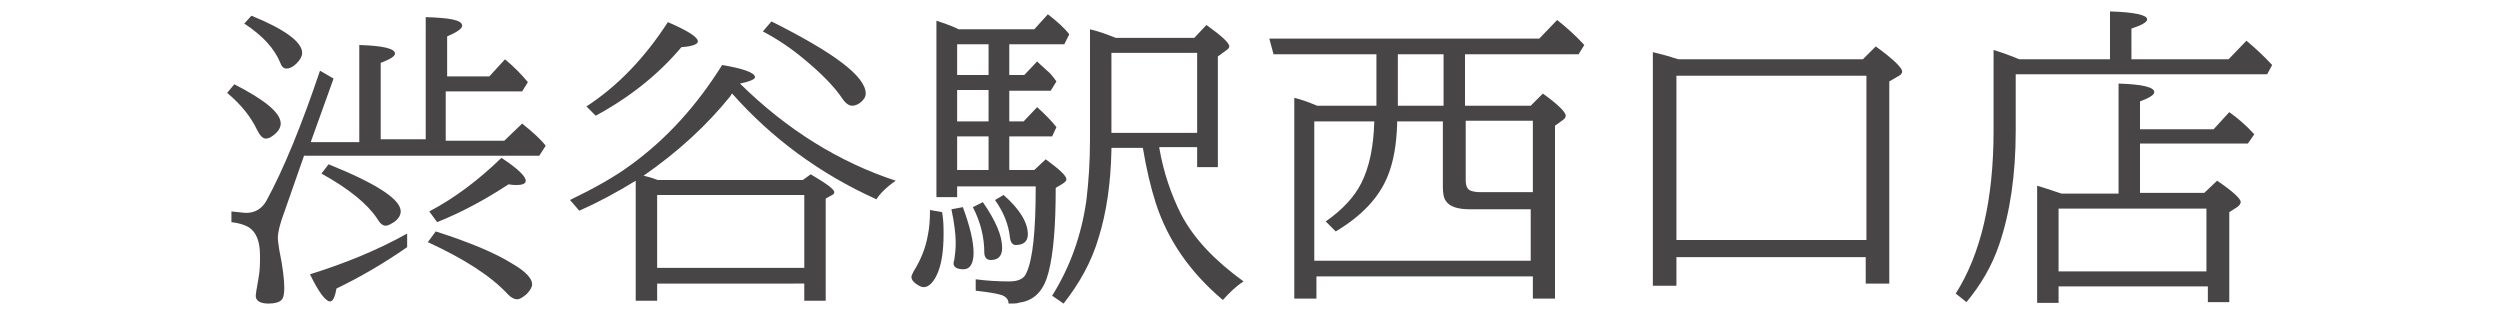
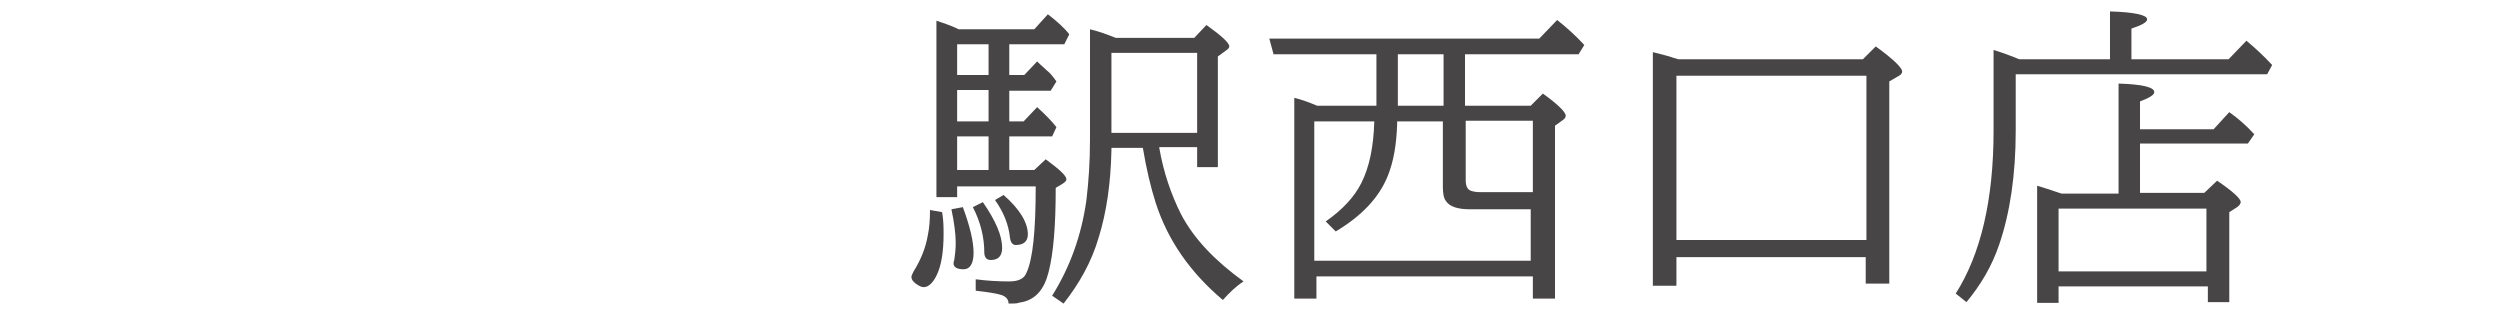
<svg xmlns="http://www.w3.org/2000/svg" xmlns:ns1="http://sodipodi.sourceforge.net/DTD/sodipodi-0.dtd" xmlns:ns2="http://www.inkscape.org/namespaces/inkscape" version="1.1" id="svg2" x="0px" y="0px" viewBox="0 0 350 44" style="enable-background:new 0 0 350 44;" xml:space="preserve">
  <style type="text/css">
	.st0{enable-background:new    ;}
	.st1{fill:#474545;}
</style>
  <ns1:namedview bordercolor="#666666" borderlayer="true" borderopacity="1" gridtolerance="10" guidetolerance="10" id="namedview4" ns2:current-layer="svg2" ns2:cx="63.723401" ns2:cy="-35.868137" ns2:pageopacity="0" ns2:pageshadow="2" ns2:window-height="674" ns2:window-maximized="0" ns2:window-width="1095" ns2:window-x="0" ns2:window-y="0" ns2:zoom="1.0350877" objecttolerance="10" pagecolor="#ffffff" showgrid="false">
	</ns1:namedview>
  <ns1:namedview bordercolor="#666666" borderlayer="true" borderopacity="1" gridtolerance="10" guidetolerance="10" id="namedview4" ns2:current-layer="svg2" ns2:cx="63.723401" ns2:cy="-35.868137" ns2:pageopacity="0" ns2:pageshadow="2" ns2:window-height="674" ns2:window-maximized="0" ns2:window-width="1095" ns2:window-x="0" ns2:window-y="0" ns2:zoom="1.0350877" objecttolerance="10" pagecolor="#ffffff" showgrid="false">
	</ns1:namedview>
  <g class="st0">
-     <path class="st1" d="M32.8,11.8c4.3,2.2,6.5,4,6.5,5.5c0,0.6-0.4,1.2-1.1,1.7c-0.4,0.3-0.7,0.4-1,0.4c-0.4,0-0.8-0.4-1.2-1.2   c-0.9-1.9-2.3-3.6-4.2-5.2L32.8,11.8z M42.6,21.7l-2.8,8c-0.6,1.6-0.9,2.8-0.9,3.6c0,0.4,0.1,1,0.2,1.7c0.5,2.4,0.7,4.2,0.7,5.3   c0,0.8-0.1,1.4-0.4,1.7c-0.3,0.3-0.9,0.5-1.8,0.5c-1.2,0-1.8-0.4-1.8-1.1c0-0.1,0.1-0.9,0.4-2.5c0.2-1.1,0.2-2.1,0.2-3.1   c0-2-0.5-3.3-1.6-4c-0.5-0.3-1.4-0.6-2.4-0.7v-1.5c1,0.1,1.7,0.2,2.1,0.2c1.2,0,2.2-0.6,2.8-1.7c2.4-4.4,4.9-10.5,7.5-18.2l1.9,1.1   l-3.2,8.9h6.8V6.3c3.3,0.1,5,0.5,5,1.2c0,0.4-0.7,0.8-2,1.3v10.7h6.3V2.4c3.4,0.1,5.1,0.4,5.1,1.2c0,0.4-0.7,0.9-2.1,1.5v5.6h5.9   l2.2-2.4c1.2,1,2.3,2.1,3.2,3.2l-0.8,1.3H62.4v6.9h8.2l2.5-2.4c1.5,1.2,2.6,2.2,3.3,3.1l-0.9,1.4H42.6z M35.2,2.2   c4.7,1.9,7.1,3.7,7.1,5.2c0,0.5-0.3,1-0.8,1.5c-0.5,0.5-1,0.7-1.4,0.7c-0.4,0-0.7-0.3-0.9-0.9c-0.8-1.9-2.4-3.7-5-5.4L35.2,2.2z    M57,32.7v1.9c-3.3,2.3-6.6,4.2-9.9,5.8c-0.2,1.2-0.5,1.8-0.9,1.8c-0.6,0-1.6-1.3-2.8-3.8C48.2,36.9,52.7,35.1,57,32.7z M46,23   c6.7,2.7,10.1,4.9,10.1,6.6c0,0.5-0.3,1-0.8,1.4c-0.6,0.4-1,0.6-1.3,0.6c-0.4,0-0.8-0.3-1.2-1c-1.4-2.1-4-4.2-7.8-6.3L46,23z    M61,32.4c4.7,1.5,8.3,3,10.7,4.5c1.9,1.1,2.8,2.1,2.8,2.9c0,0.4-0.3,0.9-0.8,1.4c-0.5,0.4-0.9,0.7-1.3,0.7c-0.4,0-0.8-0.2-1.3-0.7   c-2.4-2.6-6.2-5-11.2-7.3L61,32.4z M60.1,29.6c3.6-1.9,6.9-4.4,10.1-7.5c2.3,1.5,3.4,2.6,3.4,3.2c0,0.4-0.4,0.6-1.3,0.6   c-0.2,0-0.6,0-1.1-0.1c-3.2,2.1-6.5,3.9-10,5.3L60.1,29.6z" />
-     <path class="st1" d="M103.6,11.7c6.6,6.5,13.9,11,21.8,13.6c-1.3,0.9-2.2,1.8-2.7,2.6c-8-3.6-14.7-8.6-20.2-14.8   c-0.1,0.1-0.2,0.2-0.2,0.3C99,17.5,95,21.2,90.1,24.6c0.1,0,0.3,0.1,0.4,0.1c0,0,0.5,0.1,1.3,0.4l0.3,0.1h20.3l1.1-0.8   c2.2,1.3,3.3,2.1,3.3,2.5c0,0.2-0.1,0.3-0.3,0.4l-0.9,0.5v14.3h-3v-2.4H92v2.4h-3V25.3c-2.6,1.6-5.2,3-7.9,4.2L79.8,28   c3.3-1.6,6.2-3.2,8.5-4.9c5.1-3.7,9.3-8.4,12.8-14c3,0.5,4.6,1.1,4.6,1.7C105.7,11.1,105,11.4,103.6,11.7z M82.1,14.9   c4.3-2.8,8.1-6.7,11.4-11.8c2.8,1.2,4.2,2.1,4.2,2.7c0,0.4-0.8,0.7-2.3,0.8c-3.2,3.8-7.2,7-12,9.6L82.1,14.9z M112.6,37.5V27.3H92   v10.2H112.6z M108,3c8.8,4.4,13.2,7.7,13.2,10.1c0,0.5-0.3,0.9-0.8,1.3c-0.4,0.3-0.8,0.4-1.1,0.4c-0.4,0-0.9-0.3-1.3-0.9   c-1.2-1.8-3-3.6-5.4-5.6c-1.8-1.5-3.7-2.8-5.8-3.9L108,3z" />
    <path class="st1" d="M130.2,29.4l1.7,0.3c0.2,1.2,0.2,2.2,0.2,3.1c0,2.4-0.3,4.4-1,5.8c-0.5,1-1.1,1.6-1.8,1.6   c-0.3,0-0.7-0.2-1.1-0.5c-0.4-0.3-0.6-0.6-0.6-0.9c0-0.2,0.1-0.4,0.3-0.8c1-1.6,1.7-3.3,2-5.1C130.1,32,130.2,30.8,130.2,29.4z    M134.2,4.1h10.6l1.9-2.1c1.3,1,2.3,1.9,3,2.8L149,6.2h-7.7v4.3h2.1l1.8-1.9c0.1,0.1,0.6,0.6,1.4,1.3c0.4,0.3,0.8,0.8,1.3,1.5   l-0.8,1.3h-5.8V17h2l1.9-2c1.1,1,2,1.9,2.7,2.8l-0.6,1.3h-6v4.7h3.5l1.6-1.5c1.9,1.4,2.9,2.3,2.9,2.8c0,0.2-0.2,0.4-0.5,0.6l-1,0.6   c0,5.2-0.3,9.1-1,11.8c-0.6,2.4-1.8,3.8-3.7,4.2c-0.2,0-0.4,0.1-0.5,0.1c-0.3,0.1-0.7,0.1-1.4,0.1c0-0.6-0.4-1-1-1.2   c-0.6-0.2-1.8-0.4-3.6-0.6v-1.6c1.5,0.2,3.1,0.3,4.7,0.3c1.3,0,2.1-0.4,2.4-1.2c0.9-1.9,1.3-5.9,1.3-12.1H134v1.5h-2.9V2.9   c0.9,0.3,1.8,0.6,2.7,1L134.2,4.1z M134.8,29c1,2.7,1.5,4.8,1.5,6.4c0,1.5-0.5,2.3-1.4,2.3c-0.9,0-1.4-0.3-1.4-0.8   c0-0.1,0-0.3,0.1-0.5c0.1-0.7,0.2-1.5,0.2-2.4c0-1.2-0.2-2.8-0.6-4.7L134.8,29z M134,6.2v4.3h4.4V6.2H134z M134,12.6V17h4.4v-4.4   H134z M134,19.1v4.7h4.4v-4.7H134z M137.6,28.3c1.8,2.6,2.7,4.7,2.7,6.4c0,1.1-0.5,1.7-1.6,1.7c-0.6,0-0.9-0.4-0.9-1.1   c0-2-0.5-4.2-1.6-6.3L137.6,28.3z M140.5,27.3c2.3,2,3.4,3.9,3.4,5.5c0,1-0.6,1.5-1.7,1.5c-0.4,0-0.7-0.3-0.8-1   c-0.2-1.9-0.9-3.6-2.1-5.3L140.5,27.3z M162.3,20.7c0.6,3.5,1.7,6.6,3,9.2c1.8,3.5,4.8,6.6,8.8,9.5c-1.1,0.7-2,1.6-2.9,2.6   c-4.5-3.8-7.7-8.3-9.4-13.6c-0.7-2.2-1.3-4.7-1.8-7.7h-4.4l0,0.4c-0.1,4.6-0.7,8.7-1.8,12.2c-1,3.4-2.7,6.4-4.9,9.2l-1.6-1.1   c2.5-4,4.1-8.4,4.8-13.4c0.3-2.5,0.5-5.3,0.5-8.4V4.1c0.9,0.2,2.1,0.6,3.6,1.2h11l1.7-1.8c2.1,1.5,3.2,2.5,3.2,3   c0,0.2-0.2,0.4-0.5,0.6l-1.1,0.8v15.5h-2.9v-2.8H162.3z M155.6,18.6h12V7.4h-12V18.6z" />
    <path class="st1" d="M205.2,14.8h9.1l1.7-1.7c2.1,1.5,3.2,2.6,3.2,3.1c0,0.2-0.1,0.4-0.4,0.6l-1.1,0.8v24.2h-3.1v-3.1h-30.3v3.1   h-3.1V13.7c0.9,0.2,2,0.6,3.2,1.1h8.3V7.6h-14.4l-0.6-2.2h37.8l2.5-2.6c1.4,1.1,2.7,2.3,3.8,3.5L221,7.6h-15.9V14.8z M214.5,29.3   h-8.7c-1.8,0-2.9-0.4-3.4-1.2c-0.3-0.4-0.4-1.1-0.4-2v-9.1h-6.4l0,0.4c-0.1,2.9-0.5,5.2-1.3,7.2c-1.2,3-3.6,5.6-7.3,7.8l-1.4-1.4   c2.3-1.6,4-3.4,5-5.4c1.1-2.2,1.7-5,1.8-8.6h-8.4v19.5h30.3V29.3z M202.1,14.8V7.6h-6.4v7.2H202.1z M205.2,16.9v8.3   c0,0.8,0.2,1.3,0.7,1.5c0.3,0.1,0.7,0.2,1.3,0.2h7.4V16.9H205.2z" />
    <path class="st1" d="M234.7,36v4h-3.3V7.3c1.1,0.3,2.1,0.5,2.9,0.8l0.7,0.2h25.8l1.8-1.8c2.5,1.8,3.7,3,3.7,3.5   c0,0.3-0.2,0.5-0.6,0.7l-1.2,0.7v28.3h-3.3V36H234.7z M234.7,33.6h26.6v-23h-26.6V33.6z" />
    <path class="st1" d="M282.2,10.4v7.9c0,6.2-0.8,11.5-2.3,15.9c-1,3-2.6,5.7-4.6,8.1l-1.5-1.2c3.5-5.5,5.3-13.1,5.3-22.8V7   c0.7,0.2,1.9,0.6,3.6,1.3h12.7V1.6c3.4,0.1,5.2,0.5,5.2,1.1c0,0.4-0.7,0.8-2.2,1.3v4.3h13.6l2.5-2.6c1.2,1,2.4,2.1,3.6,3.4   l-0.7,1.3H282.2z M308.9,40.1h-20.7v2.3h-3V26c0.7,0.2,1.9,0.6,3.4,1.1h8V11.7c3.3,0.1,5,0.5,5,1.2c0,0.4-0.7,0.8-2,1.3v3.9h10.3   l2.2-2.4c1.4,1,2.5,2,3.5,3.1l-0.9,1.3h-15.1v6.9h9l1.8-1.7c2.2,1.5,3.3,2.5,3.3,3c0,0.2-0.2,0.5-0.5,0.7l-1.1,0.7v12.6h-3V40.1z    M308.9,38v-8.8h-20.7V38H308.9z" />
  </g>
</svg>